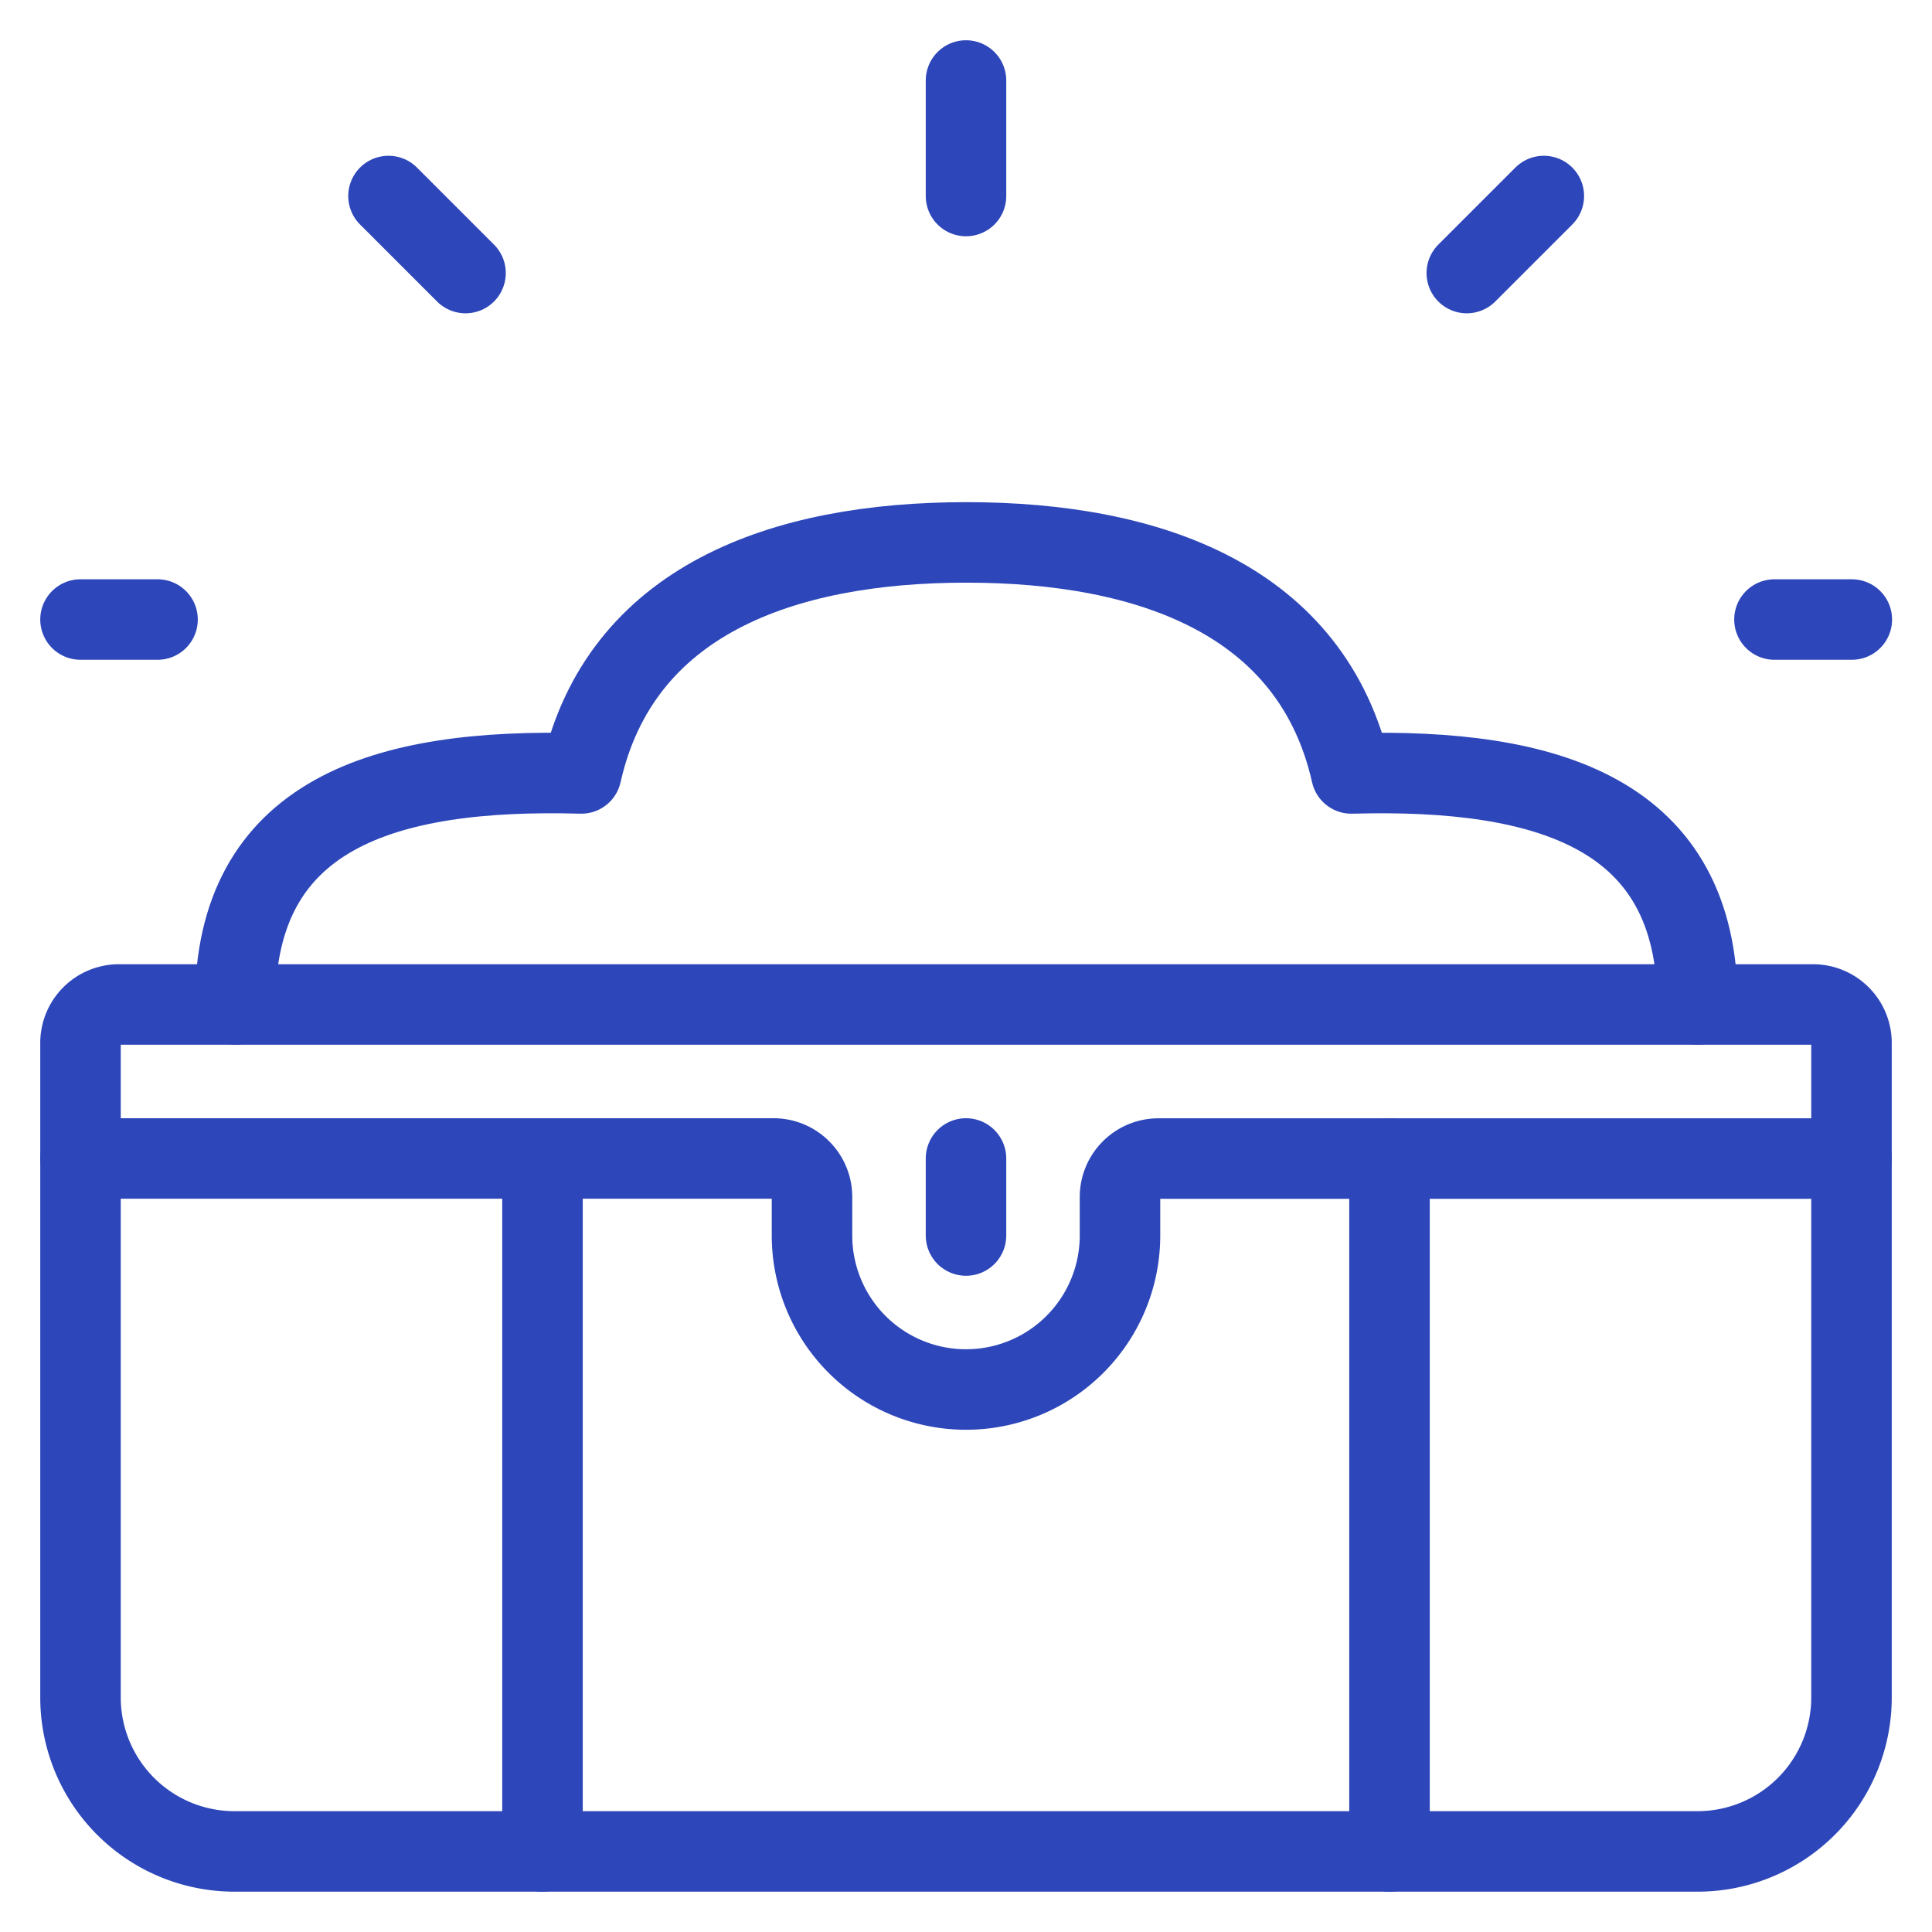
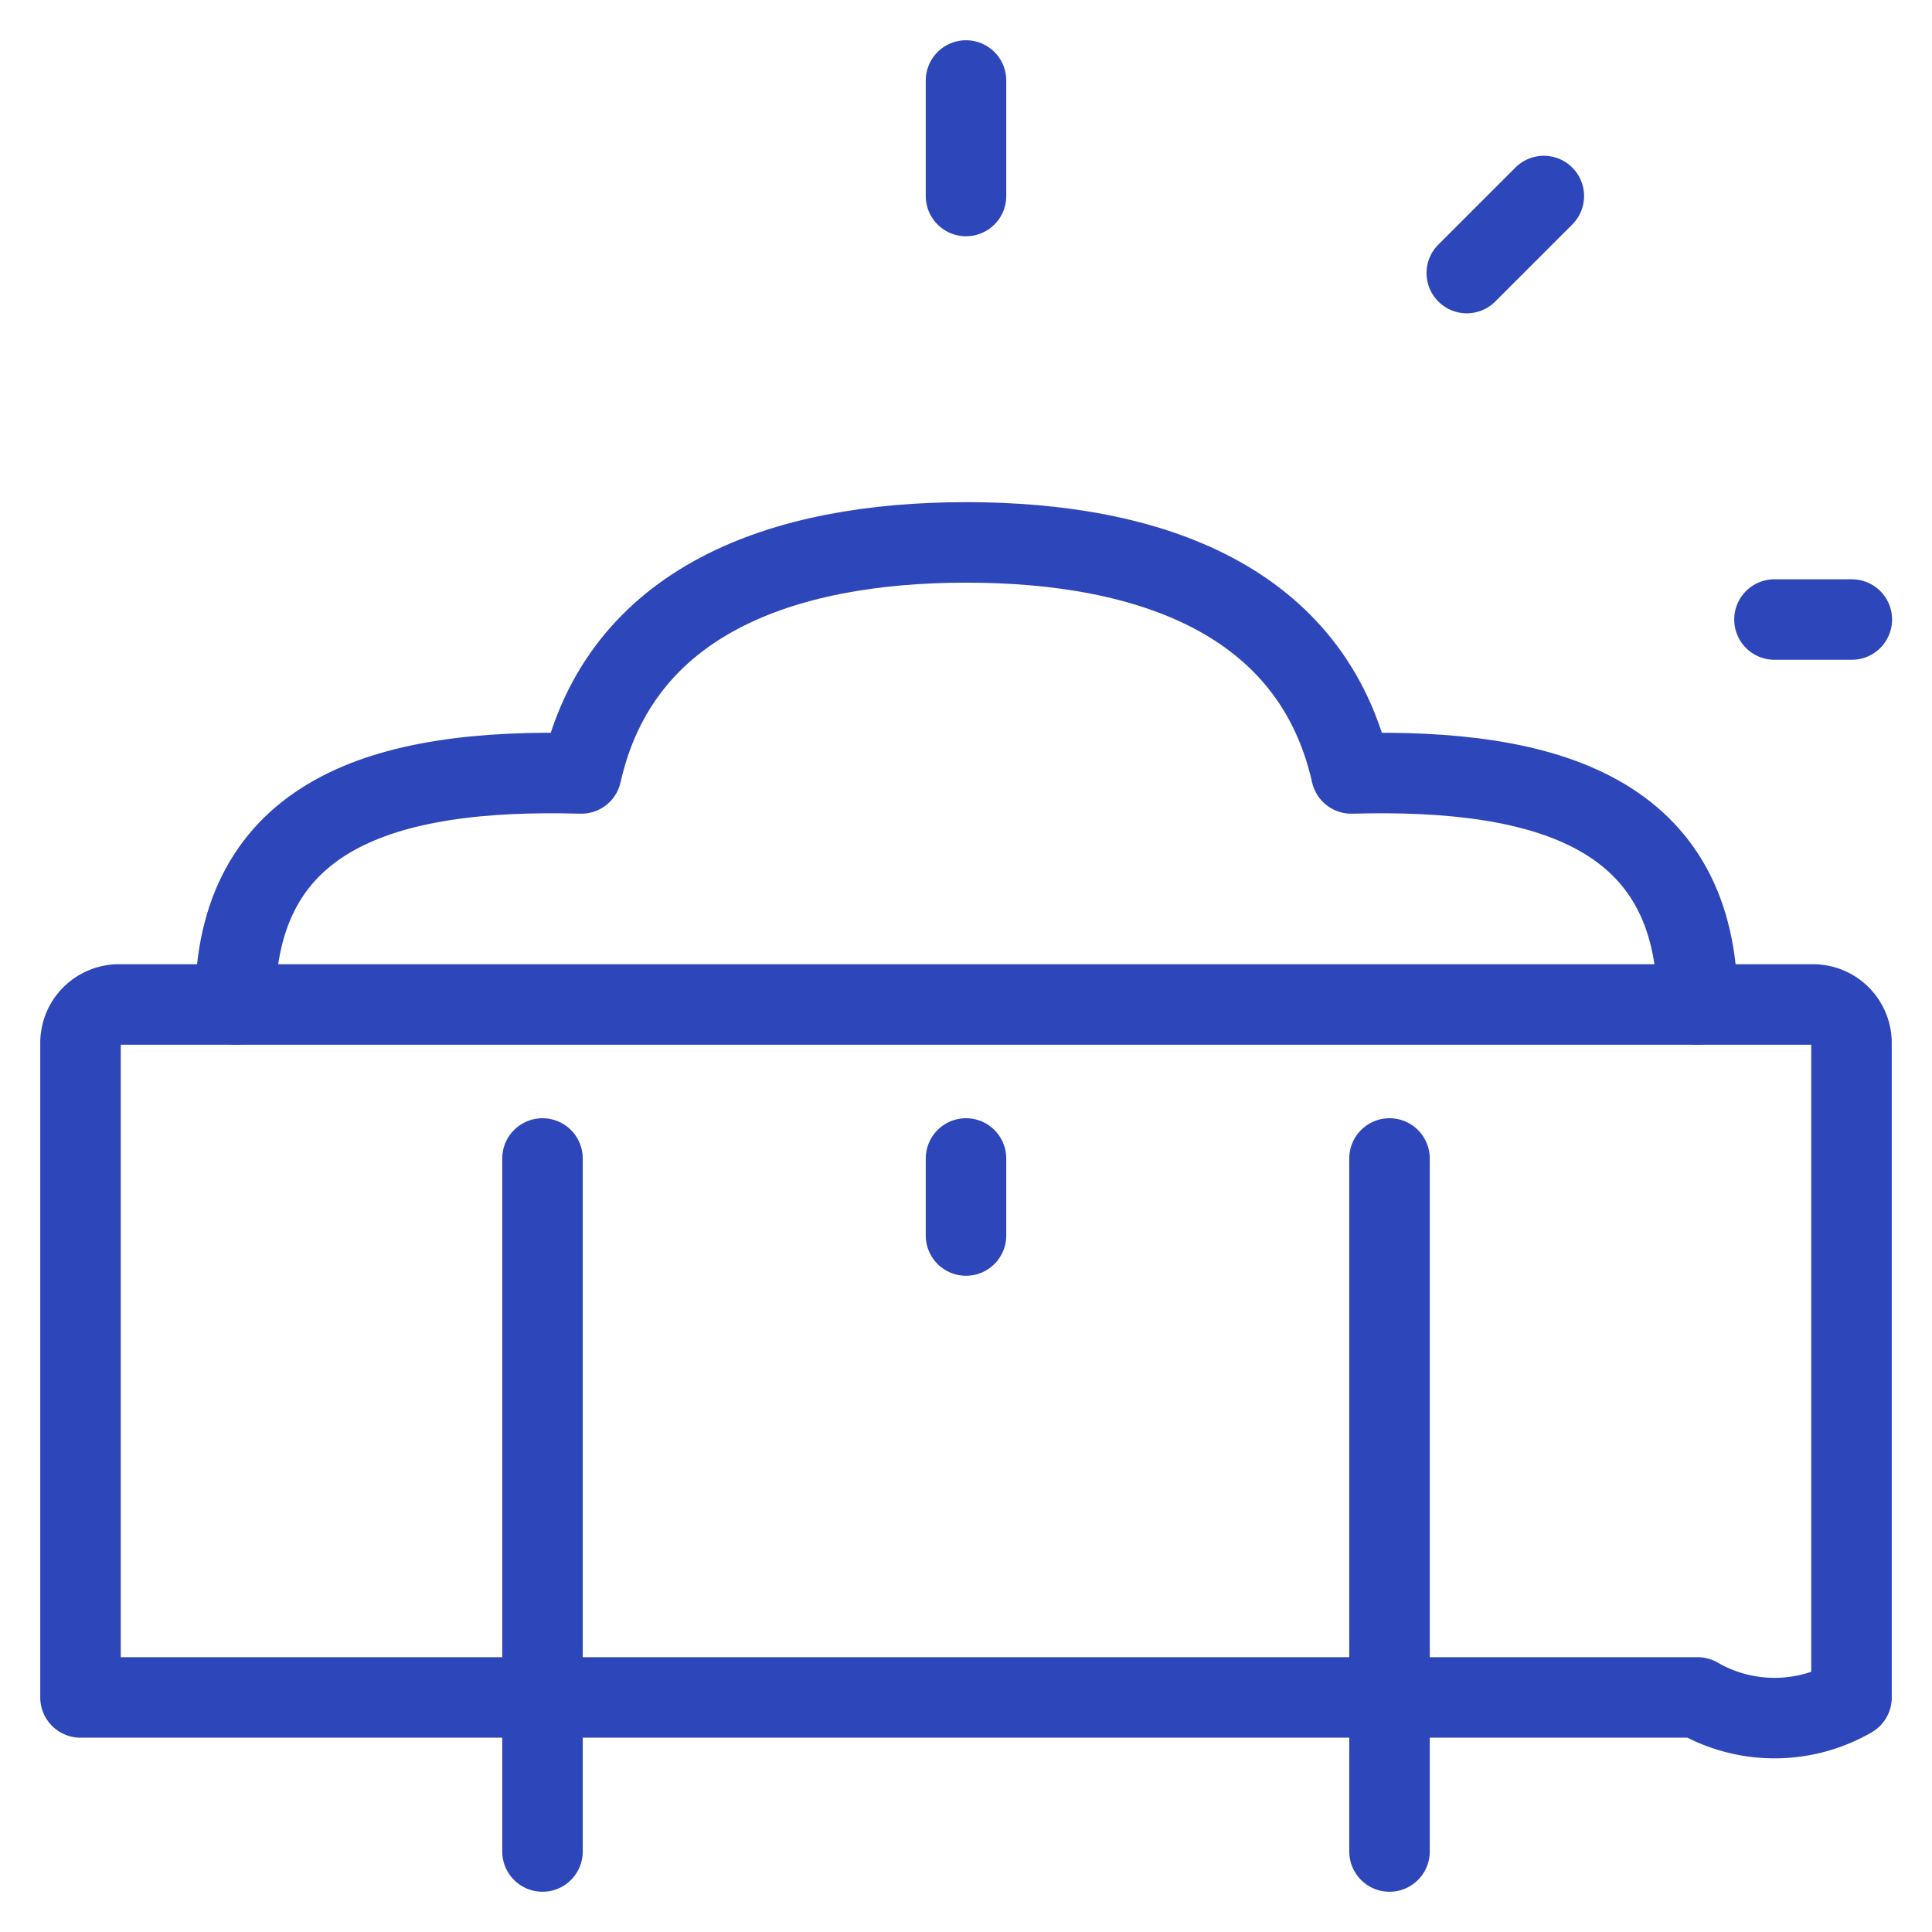
<svg xmlns="http://www.w3.org/2000/svg" width="24" height="24" viewBox="0 0 24 24">
  <g id="Group_294" data-name="Group 294" transform="translate(24121 10208)">
    <rect id="Rectangle_744" data-name="Rectangle 744" width="24" height="24" transform="translate(-24121 -10208)" fill="none" />
    <g id="treasure-chest-open" transform="translate(-24120.5 -10207.5)">
-       <path id="Path_24" data-name="Path 24" d="M22.5,12.978a.478.478,0,0,0-.478-.478H.978a.478.478,0,0,0-.478.478v8.13a1.913,1.913,0,0,0,1.913,1.913H20.587A1.913,1.913,0,0,0,22.5,21.109Z" transform="translate(0 -0.522)" fill="none" stroke="#2d46b9" stroke-linecap="round" stroke-linejoin="round" stroke-width="1" />
-       <path id="Path_25" data-name="Path 25" d="M.5,14.5H9.109a.478.478,0,0,1,.478.478v.478A1.913,1.913,0,0,0,11.5,17.37h0a1.913,1.913,0,0,0,1.913-1.913v-.478a.478.478,0,0,1,.478-.478H22.5" transform="translate(0 -0.609)" fill="none" stroke="#2d46b9" stroke-linecap="round" stroke-linejoin="round" stroke-width="1" />
+       <path id="Path_24" data-name="Path 24" d="M22.5,12.978a.478.478,0,0,0-.478-.478H.978a.478.478,0,0,0-.478.478v8.13H20.587A1.913,1.913,0,0,0,22.5,21.109Z" transform="translate(0 -0.522)" fill="none" stroke="#2d46b9" stroke-linecap="round" stroke-linejoin="round" stroke-width="1" />
      <path id="Path_26" data-name="Path 26" d="M12,14.5v.957" transform="translate(-0.5 -0.609)" fill="none" stroke="#2d46b9" stroke-linecap="round" stroke-linejoin="round" stroke-width="1" />
      <path id="Path_27" data-name="Path 27" d="M20.674,12.239c0-2.372-1.851-2.938-4.3-2.87-.484-2.145-2.492-2.87-4.783-2.87s-4.3.724-4.783,2.87c-2.455-.069-4.3.5-4.3,2.87" transform="translate(-0.087 -0.261)" fill="none" stroke="#2d46b9" stroke-linecap="round" stroke-linejoin="round" stroke-width="1" />
-       <path id="Path_28" data-name="Path 28" d="M.5,7.5h.957" transform="translate(0 -0.304)" fill="none" stroke="#2d46b9" stroke-linecap="round" stroke-linejoin="round" stroke-width="1" />
-       <path id="Path_29" data-name="Path 29" d="M4.5,2l.957.957" transform="translate(-0.174 -0.065)" fill="none" stroke="#2d46b9" stroke-linecap="round" stroke-linejoin="round" stroke-width="1" />
      <path id="Path_30" data-name="Path 30" d="M23.461,7.5H22.5" transform="translate(-0.957 -0.304)" fill="none" stroke="#2d46b9" stroke-linecap="round" stroke-linejoin="round" stroke-width="1" />
      <path id="Path_31" data-name="Path 31" d="M19.461,2l-.957.957" transform="translate(-0.783 -0.065)" fill="none" stroke="#2d46b9" stroke-linecap="round" stroke-linejoin="round" stroke-width="1" />
      <path id="Path_32" data-name="Path 32" d="M12,.5V1.935" transform="translate(-0.5)" fill="none" stroke="#2d46b9" stroke-linecap="round" stroke-linejoin="round" stroke-width="1" />
      <path id="Path_33" data-name="Path 33" d="M6.5,14.5v8.609" transform="translate(-0.261 -0.609)" fill="none" stroke="#2d46b9" stroke-linecap="round" stroke-linejoin="round" stroke-width="1" />
      <path id="Path_34" data-name="Path 34" d="M17.5,14.5v8.609" transform="translate(-0.739 -0.609)" fill="none" stroke="#2d46b9" stroke-linecap="round" stroke-linejoin="round" stroke-width="1" />
    </g>
  </g>
</svg>